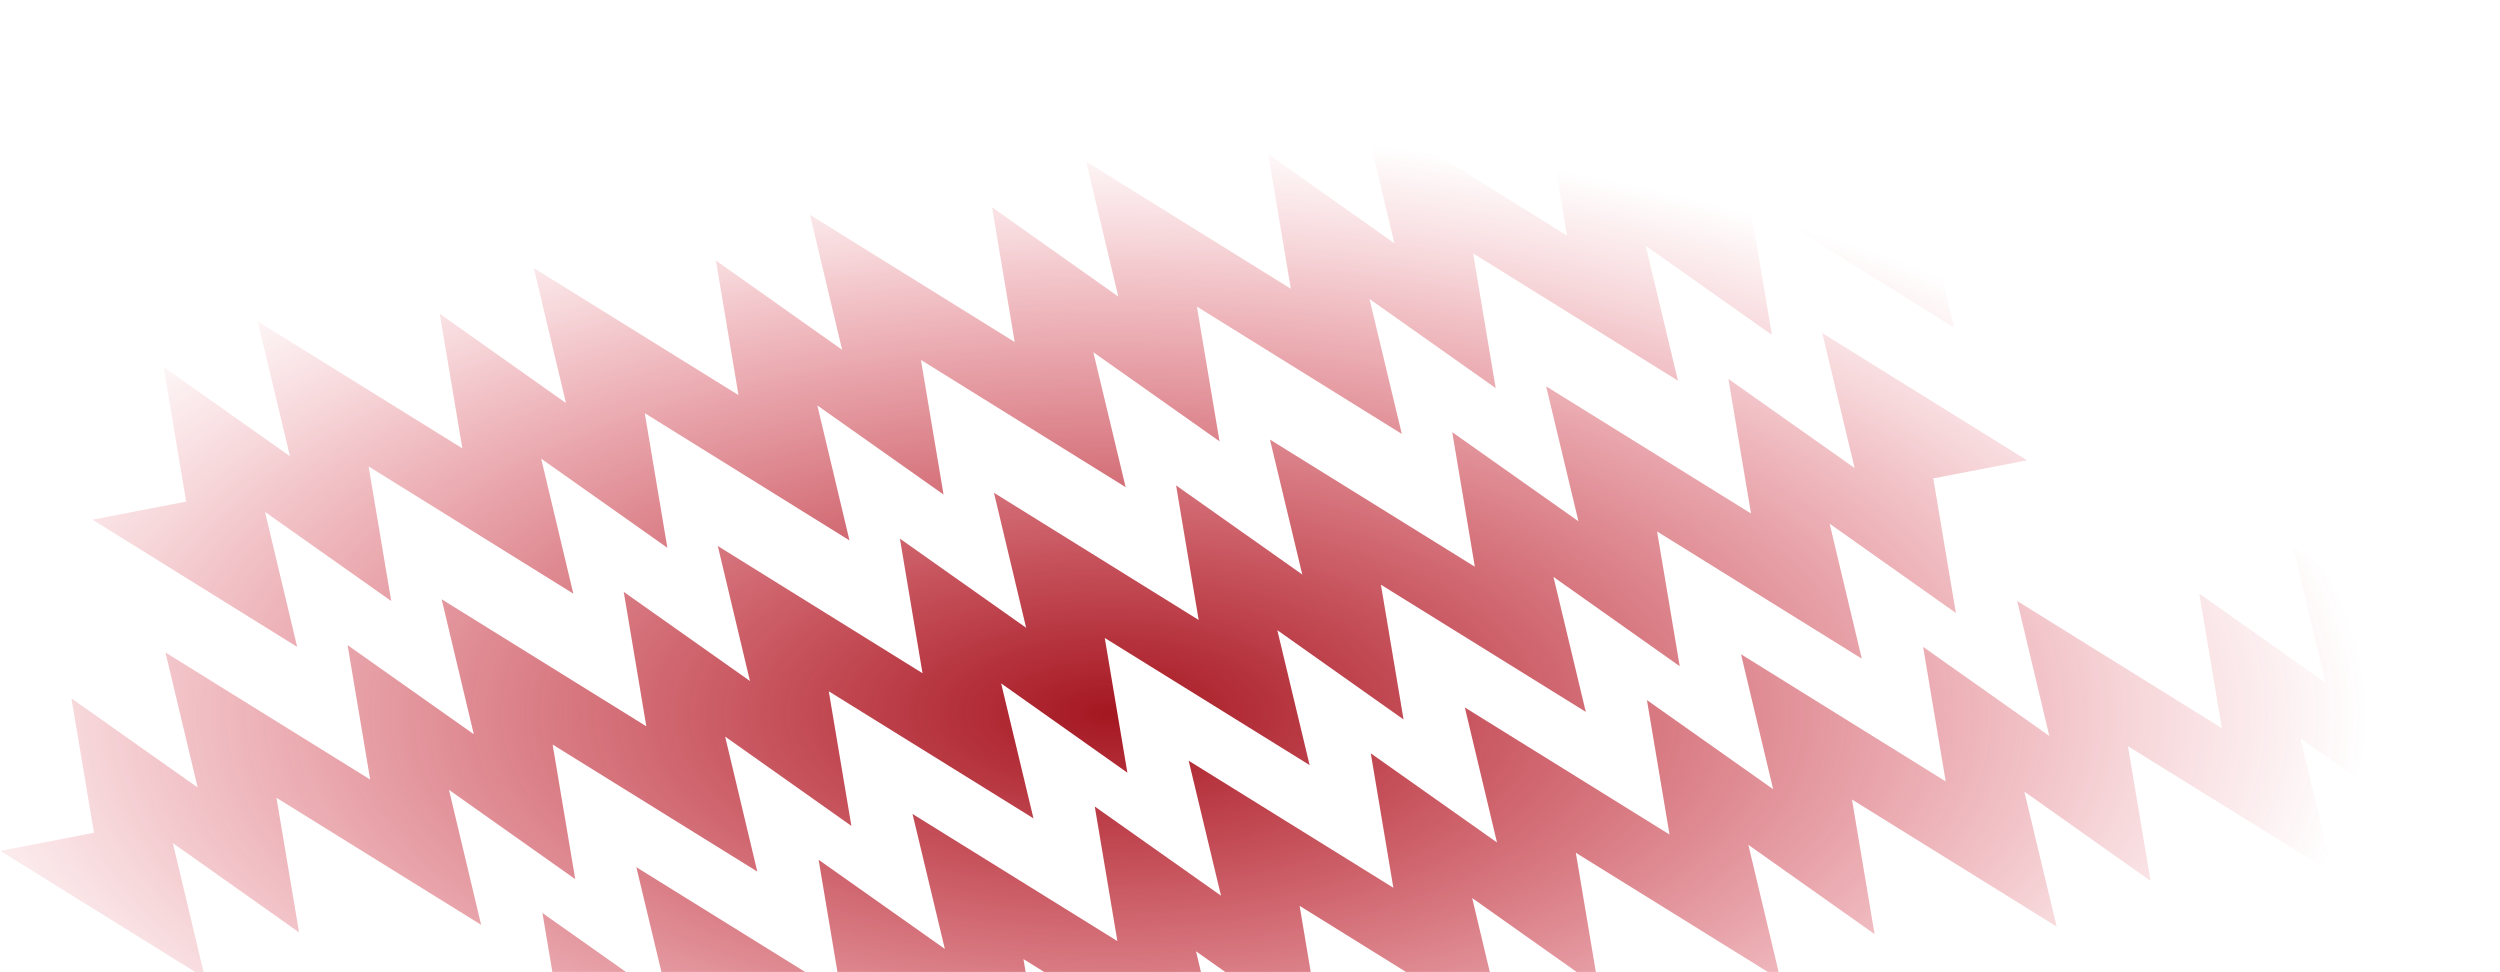
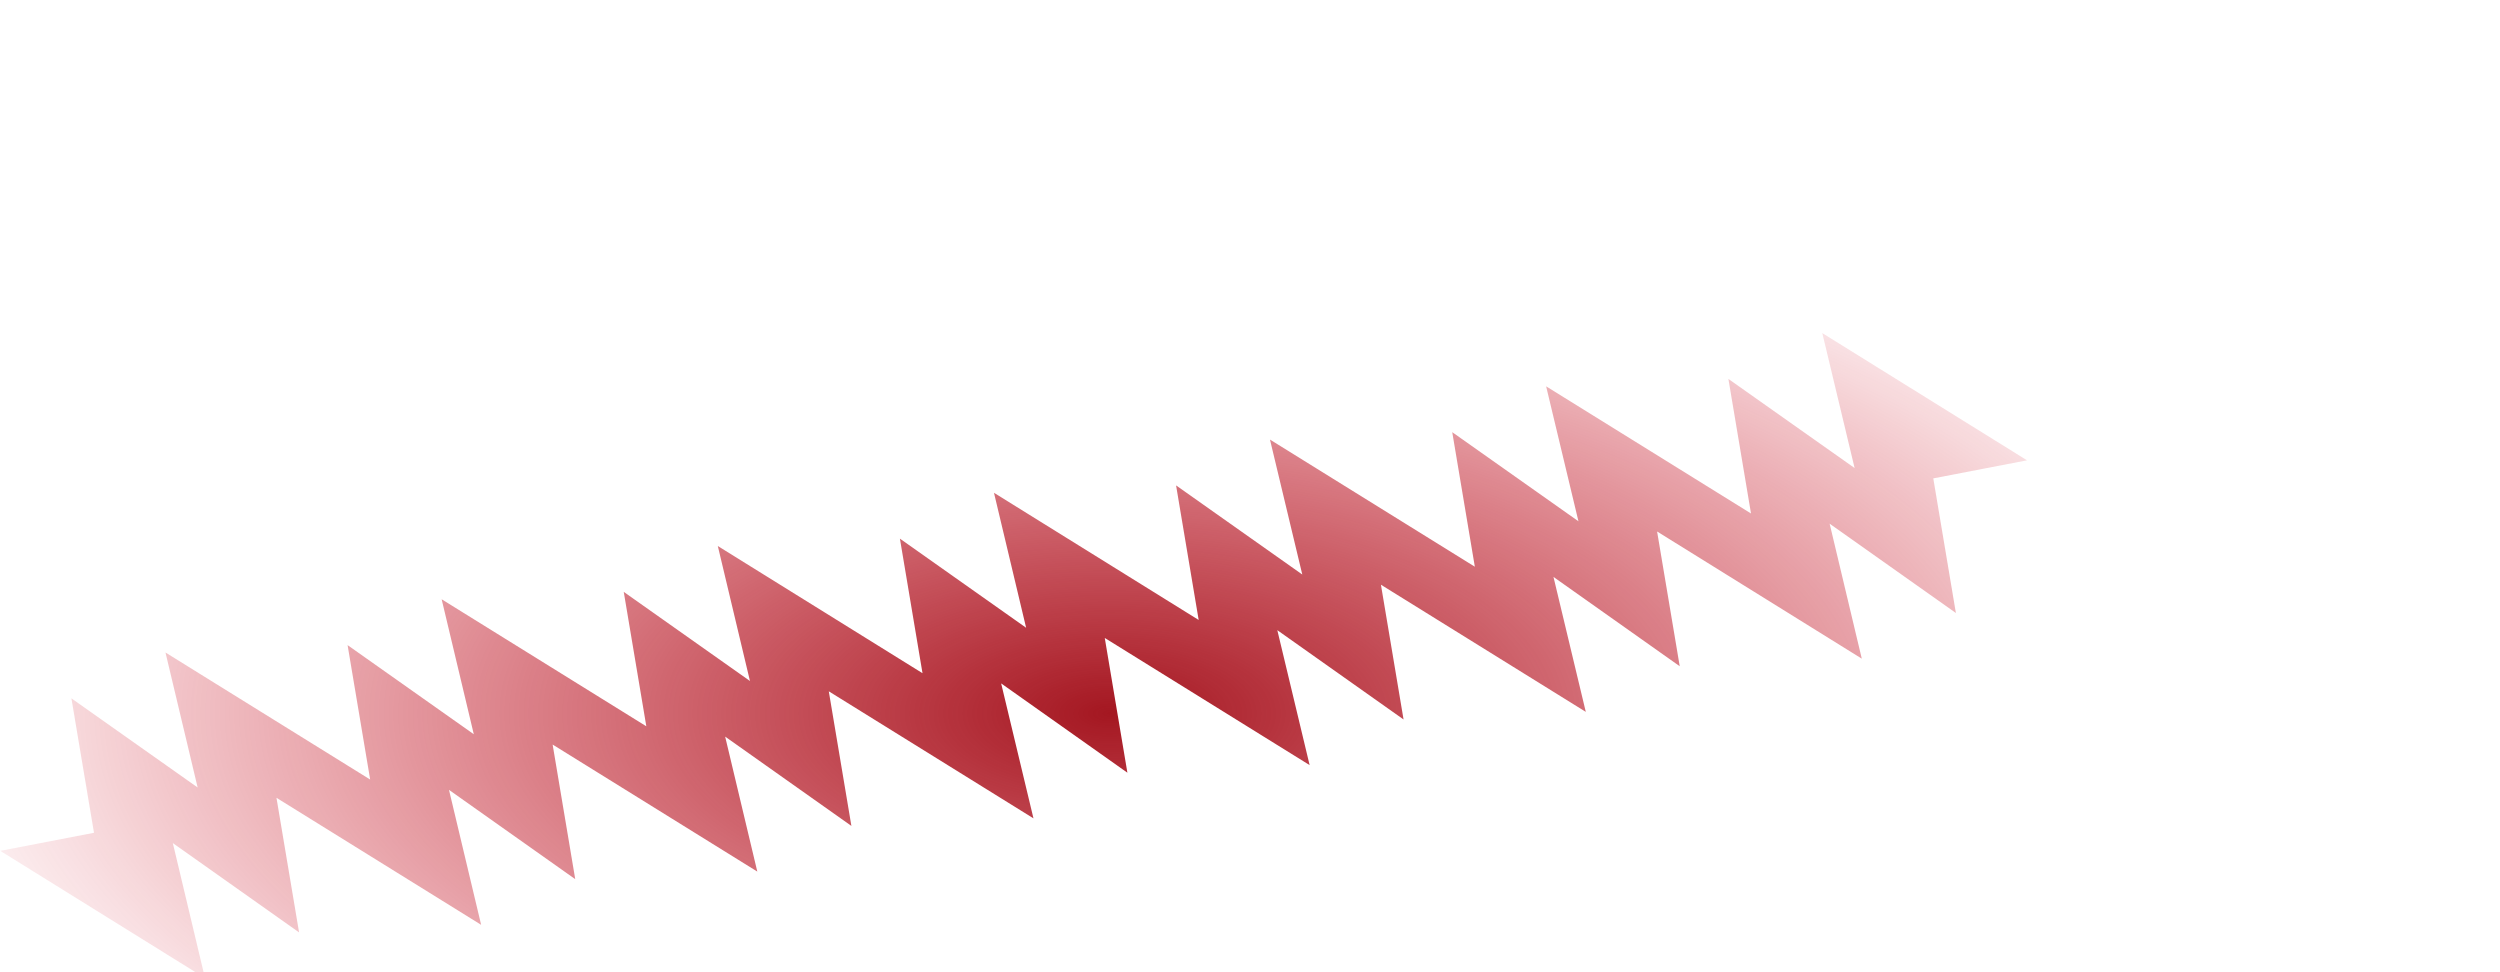
<svg xmlns="http://www.w3.org/2000/svg" width="872" height="339" viewBox="0 0 872 339" fill="none">
-   <path d="M838.566 241.746L871.316 235.432L799.855 191.068L811.129 238.14L767.105 207.051L774.979 253.94L774.921 253.951L703.587 209.627L714.803 256.71L670.779 225.62L678.653 272.51L678.595 272.521L607.262 228.197L618.477 275.28L574.453 244.19L582.327 291.08L510.936 246.767L522.151 293.85L478.127 262.76L486.001 309.649L414.61 265.337L425.884 312.408L381.859 281.319L389.734 328.208L389.675 328.219L318.284 283.906L329.558 330.978L285.533 299.889L293.408 346.778L293.349 346.789L221.958 302.476L233.232 349.548L189.207 318.458L197.082 365.348L164.332 371.661L235.793 416.025L224.519 368.954L268.553 400.106L260.668 353.154L260.727 353.143L332.118 397.456L320.845 350.384L364.879 381.536L356.994 334.584L357.053 334.573L428.386 378.897L417.171 331.814L461.205 362.966L453.32 316.014L453.379 316.003L524.712 360.327L513.496 313.244L557.531 344.396L549.646 297.444L621.038 341.757L609.822 294.674L653.857 325.826L645.972 278.874L717.364 323.187L706.09 276.115L750.125 307.268L742.24 260.316L742.298 260.305L813.69 304.617L802.416 257.546L846.451 288.698L838.566 241.746Z" fill="url(#paint0_radial_1956_119083)" />
  <path d="M646.891 163.255L602.867 132.166L610.741 179.055L610.683 179.066L539.291 134.753L550.565 181.825L506.541 150.736L514.415 197.625L514.357 197.636L442.965 153.323L454.239 200.395L410.215 169.306L418.089 216.195L418.031 216.206L346.697 171.882L357.913 218.965L313.889 187.875L321.763 234.765L321.705 234.776L250.371 190.452L261.587 237.535L217.563 206.445L225.437 253.335L154.045 209.022L165.261 256.105L121.237 225.015L129.111 271.904L57.719 227.592L68.935 274.675L24.911 243.585L32.785 290.474L0.094 296.777L71.496 341.152L60.28 294.069L104.315 325.221L96.43 278.269L167.822 322.582L156.606 275.499L200.641 306.651L192.756 259.699L264.148 304.012L252.932 256.929L296.967 288.081L289.082 241.129L360.474 285.442L349.2 238.37L393.235 269.523L385.35 222.571L385.408 222.56L456.8 266.872L445.526 219.801L489.561 250.953L481.676 204.001L481.734 203.99L553.126 248.303L541.852 201.231L585.887 232.383L578.002 185.431L578.06 185.42L649.393 229.744L638.178 182.661L682.213 213.813L674.328 166.861L707.019 160.559L635.617 116.184L646.891 163.255Z" fill="url(#paint1_radial_1956_119083)" />
-   <path d="M667.769 0.666L679.043 47.738L635.008 16.586L642.893 63.538L642.835 63.549L571.443 19.236L582.717 66.308L538.682 35.156L546.567 82.107L546.509 82.119L475.117 37.806L486.391 84.878L442.357 53.725L450.241 100.677L450.183 100.688L378.85 56.364L390.065 103.447L346.031 72.295L353.915 119.247L353.857 119.258L282.524 74.934L293.739 122.017L249.705 90.865L257.589 137.817L186.198 93.504L197.413 140.587L153.379 109.435L161.263 156.387L89.872 112.074L101.146 159.146L57.053 128.005L64.938 174.957L32.246 181.259L103.648 225.634L92.433 178.551L136.457 209.641L128.572 162.689L199.974 207.064L188.759 159.981L232.783 191.071L224.898 144.119L296.3 188.495L285.085 141.412L329.109 172.501L321.224 125.549L392.626 169.925L381.352 122.853L425.376 153.943L417.492 106.991L417.55 106.98L488.952 151.355L477.678 104.283L521.702 135.373L513.818 88.421L513.876 88.41L585.278 132.785L574.004 85.713L618.028 116.803L610.144 69.851L610.202 69.84L681.546 114.226L670.33 67.143L714.354 98.233L706.47 51.281L739.161 44.979L667.769 0.666Z" fill="url(#paint2_radial_1956_119083)" />
  <defs>
    <radialGradient id="paint0_radial_1956_119083" cx="0" cy="0" r="1" gradientUnits="userSpaceOnUse" gradientTransform="translate(386.86 249.017) rotate(-179.866) scale(438.187 203.079)">
      <stop stop-color="#A41721" />
      <stop offset="0.849" stop-color="#CC0317" stop-opacity="0.13" />
      <stop offset="1" stop-color="#D20016" stop-opacity="0" />
    </radialGradient>
    <radialGradient id="paint1_radial_1956_119083" cx="0" cy="0" r="1" gradientUnits="userSpaceOnUse" gradientTransform="translate(386.86 249.017) rotate(-179.866) scale(438.187 203.079)">
      <stop stop-color="#A41721" />
      <stop offset="0.849" stop-color="#CC0317" stop-opacity="0.13" />
      <stop offset="1" stop-color="#D20016" stop-opacity="0" />
    </radialGradient>
    <radialGradient id="paint2_radial_1956_119083" cx="0" cy="0" r="1" gradientUnits="userSpaceOnUse" gradientTransform="translate(386.86 249.017) rotate(-179.866) scale(438.187 203.079)">
      <stop stop-color="#A41721" />
      <stop offset="0.849" stop-color="#CC0317" stop-opacity="0.13" />
      <stop offset="1" stop-color="#D20016" stop-opacity="0" />
    </radialGradient>
  </defs>
</svg>